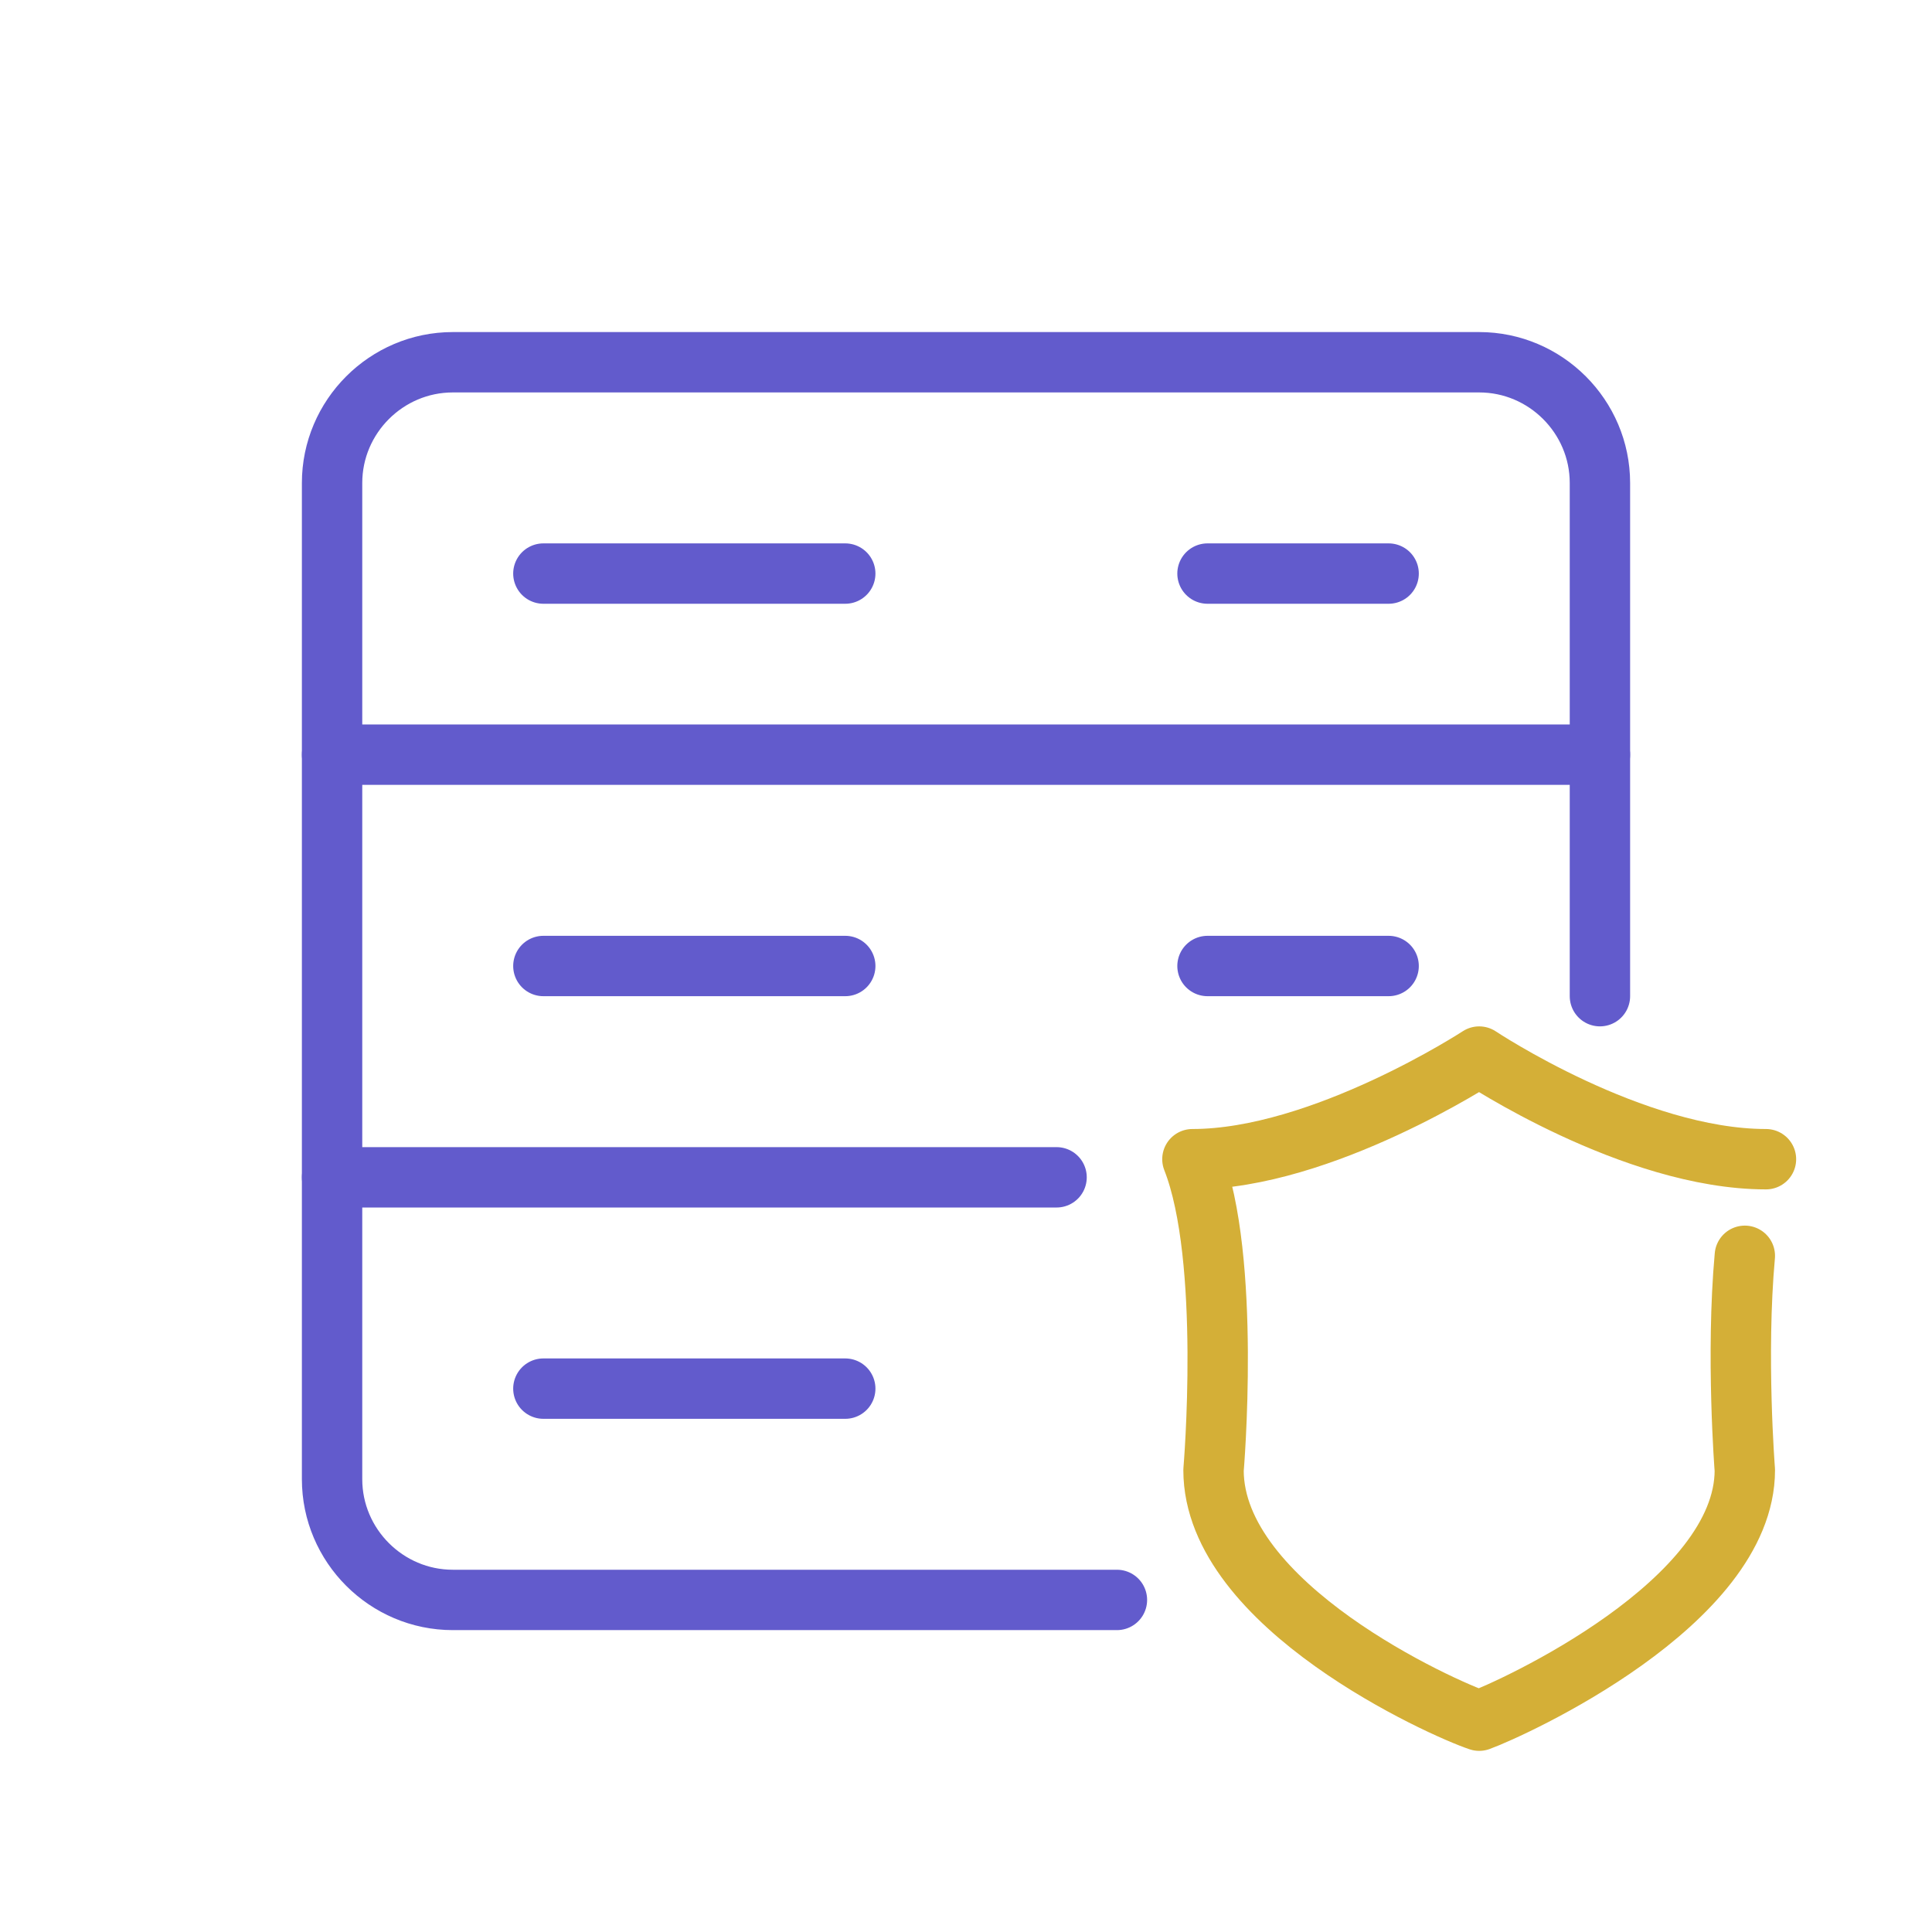
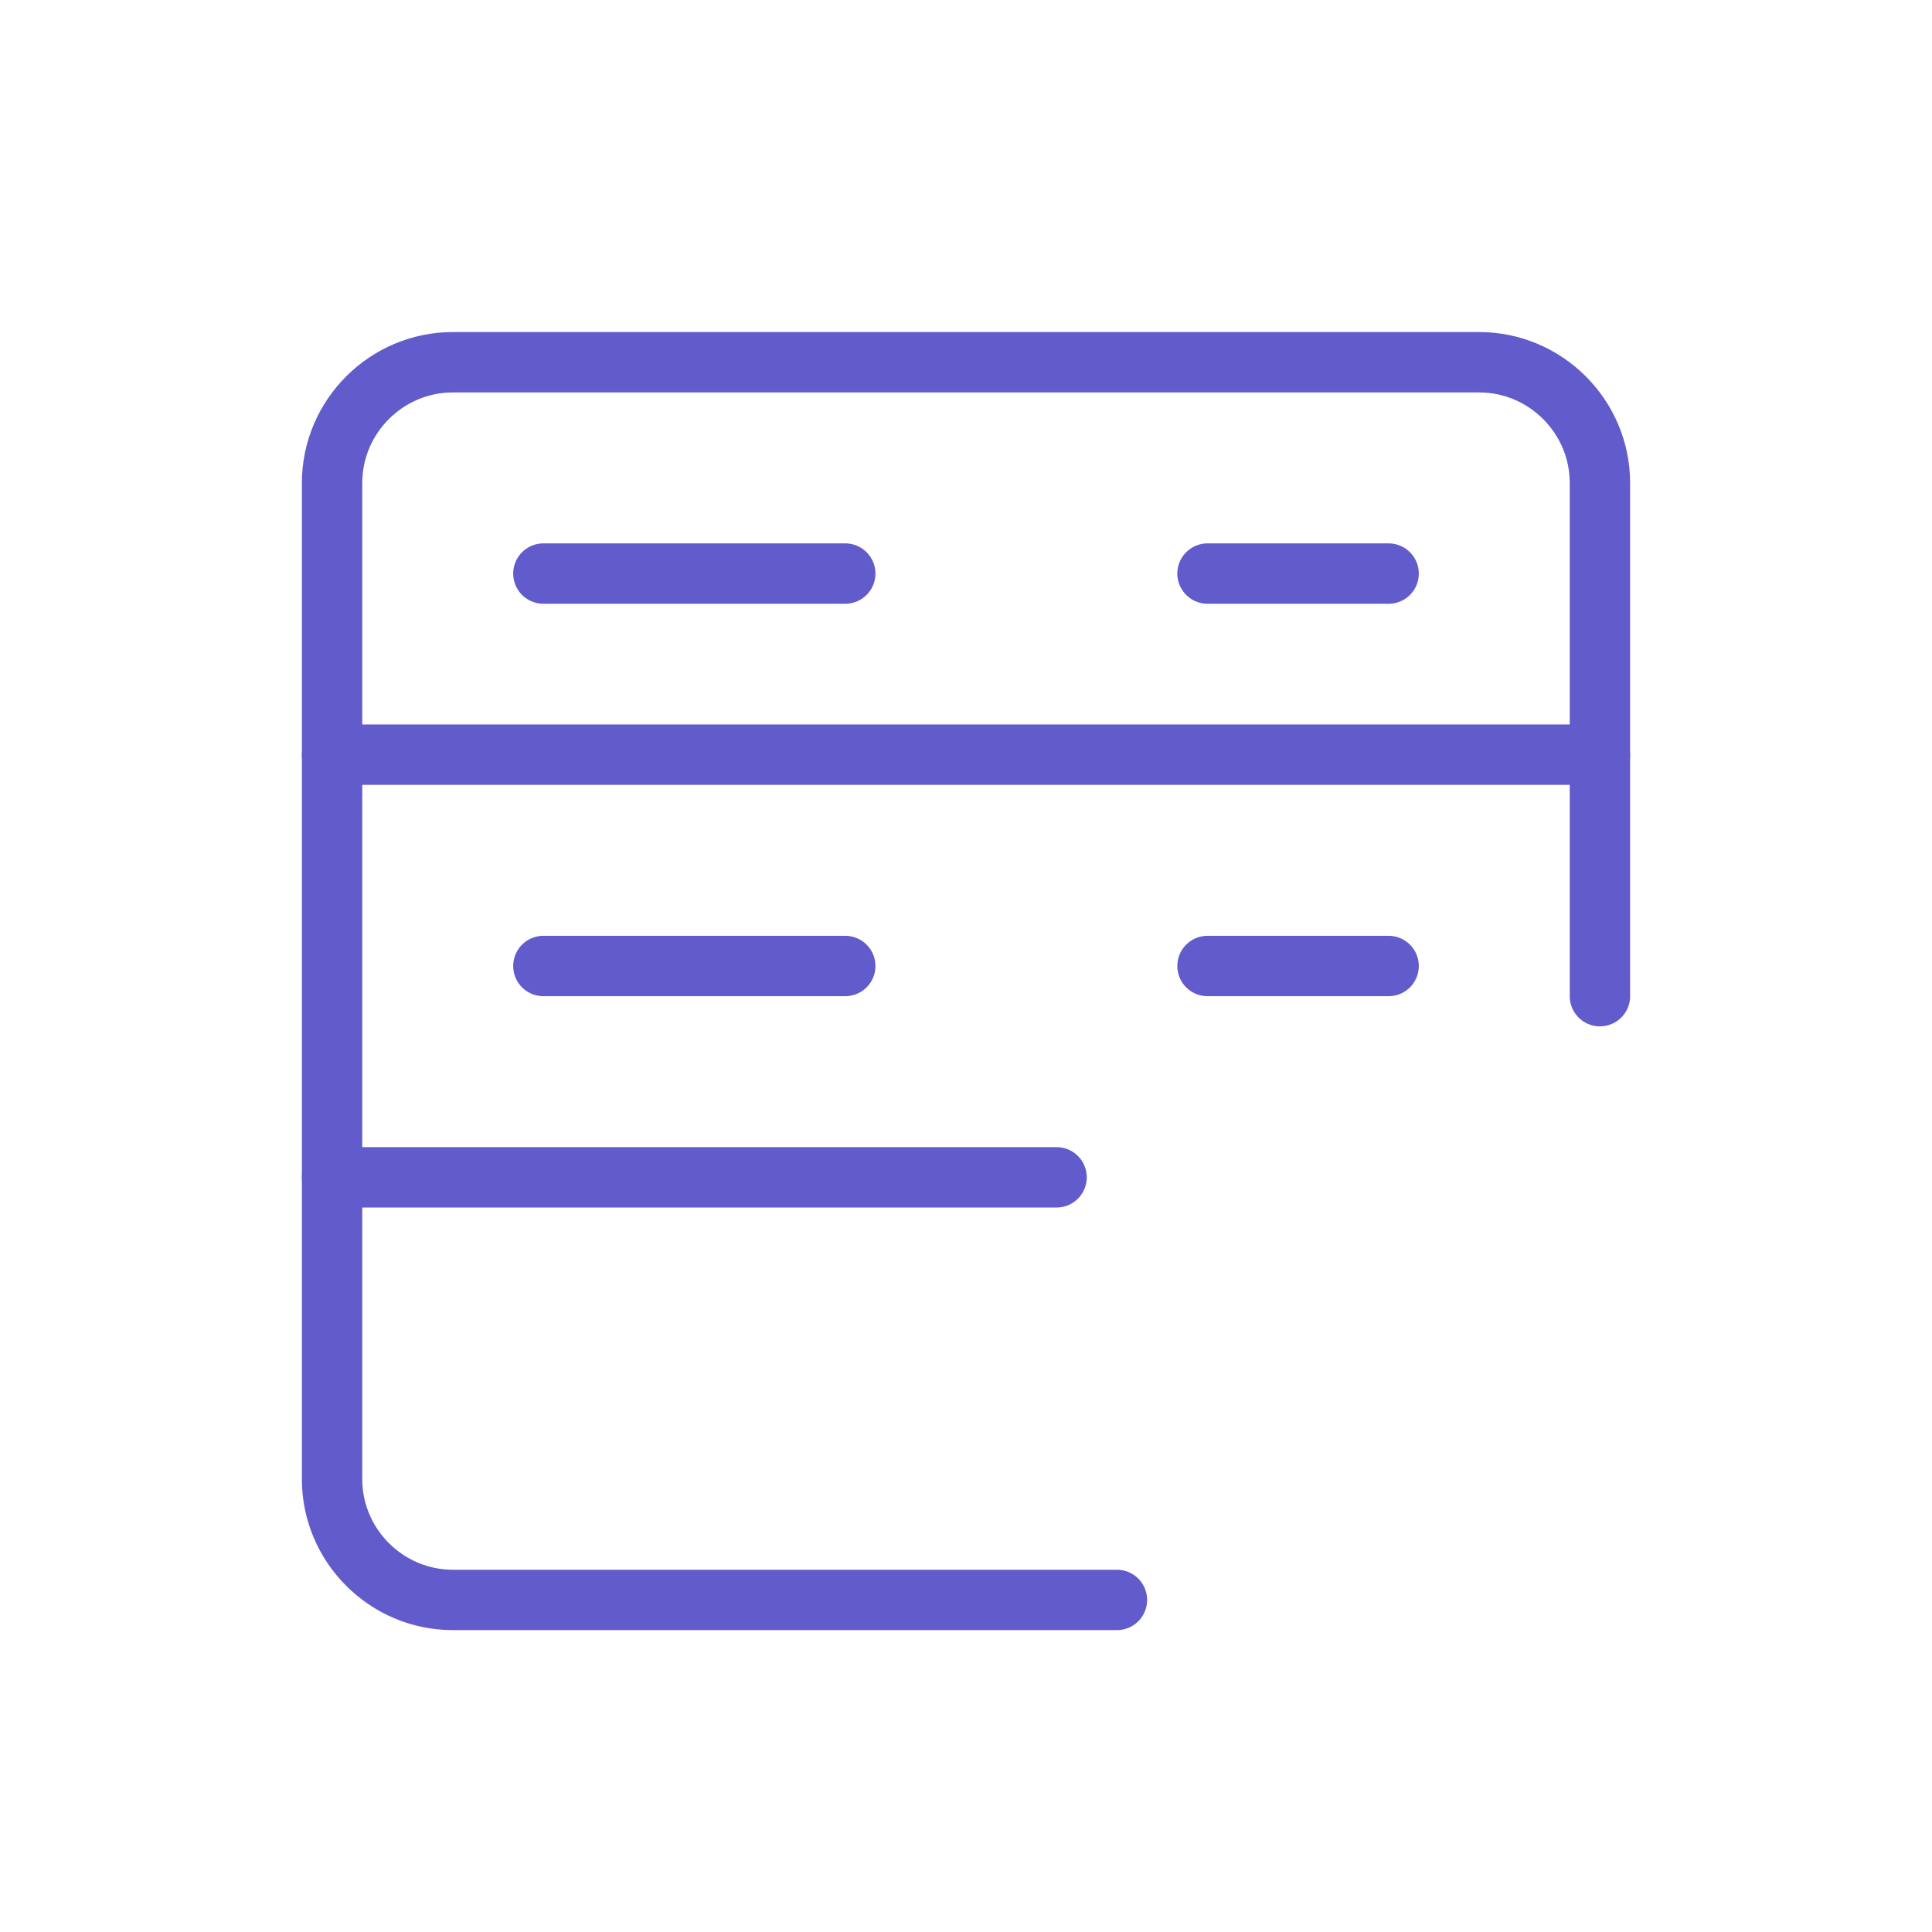
<svg xmlns="http://www.w3.org/2000/svg" width="100" height="100" viewBox="0 0 100 100" fill="none">
  <path d="M57.812 82.812H23.438C20 82.812 17.188 80 17.188 76.562V25C17.188 21.562 20 18.75 23.438 18.75H76.562C80 18.75 82.812 21.562 82.812 25V51.562" stroke="#625BCC" stroke-width="3.125" stroke-miterlimit="10" stroke-linecap="round" stroke-linejoin="round" />
  <path d="M17.188 60.938H54.688" stroke="#625BCC" stroke-width="3.125" stroke-miterlimit="10" stroke-linecap="round" stroke-linejoin="round" />
  <path d="M28.125 29.688H43.75" stroke="#625BCC" stroke-width="3.125" stroke-miterlimit="10" stroke-linecap="round" stroke-linejoin="round" />
  <path d="M62.5 29.688H71.875" stroke="#625BCC" stroke-width="3.125" stroke-miterlimit="10" stroke-linecap="round" stroke-linejoin="round" />
  <path d="M28.125 50H43.75" stroke="#625BCC" stroke-width="3.125" stroke-miterlimit="10" stroke-linecap="round" stroke-linejoin="round" />
  <path d="M62.5 50H71.875" stroke="#625BCC" stroke-width="3.125" stroke-miterlimit="10" stroke-linecap="round" stroke-linejoin="round" />
-   <path d="M28.125 71.875H43.75" stroke="#625BCC" stroke-width="3.125" stroke-miterlimit="10" stroke-linecap="round" stroke-linejoin="round" />
  <path d="M17.188 39.062H82.812" stroke="#625BCC" stroke-width="3.125" stroke-miterlimit="10" stroke-linecap="round" stroke-linejoin="round" />
-   <path d="M90.312 65C89.844 70.156 90.312 76.094 90.312 76.094C90.312 82.969 78.281 88.438 76.562 89.062C74.688 88.438 62.812 83.125 62.812 76.094C62.812 76.094 63.75 65.156 61.719 60C68.438 60 76.562 54.688 76.562 54.688C76.562 54.688 84.531 60 91.406 60" stroke="#D4AF37" stroke-width="3.125" stroke-miterlimit="10" stroke-linecap="round" stroke-linejoin="round" />
</svg>